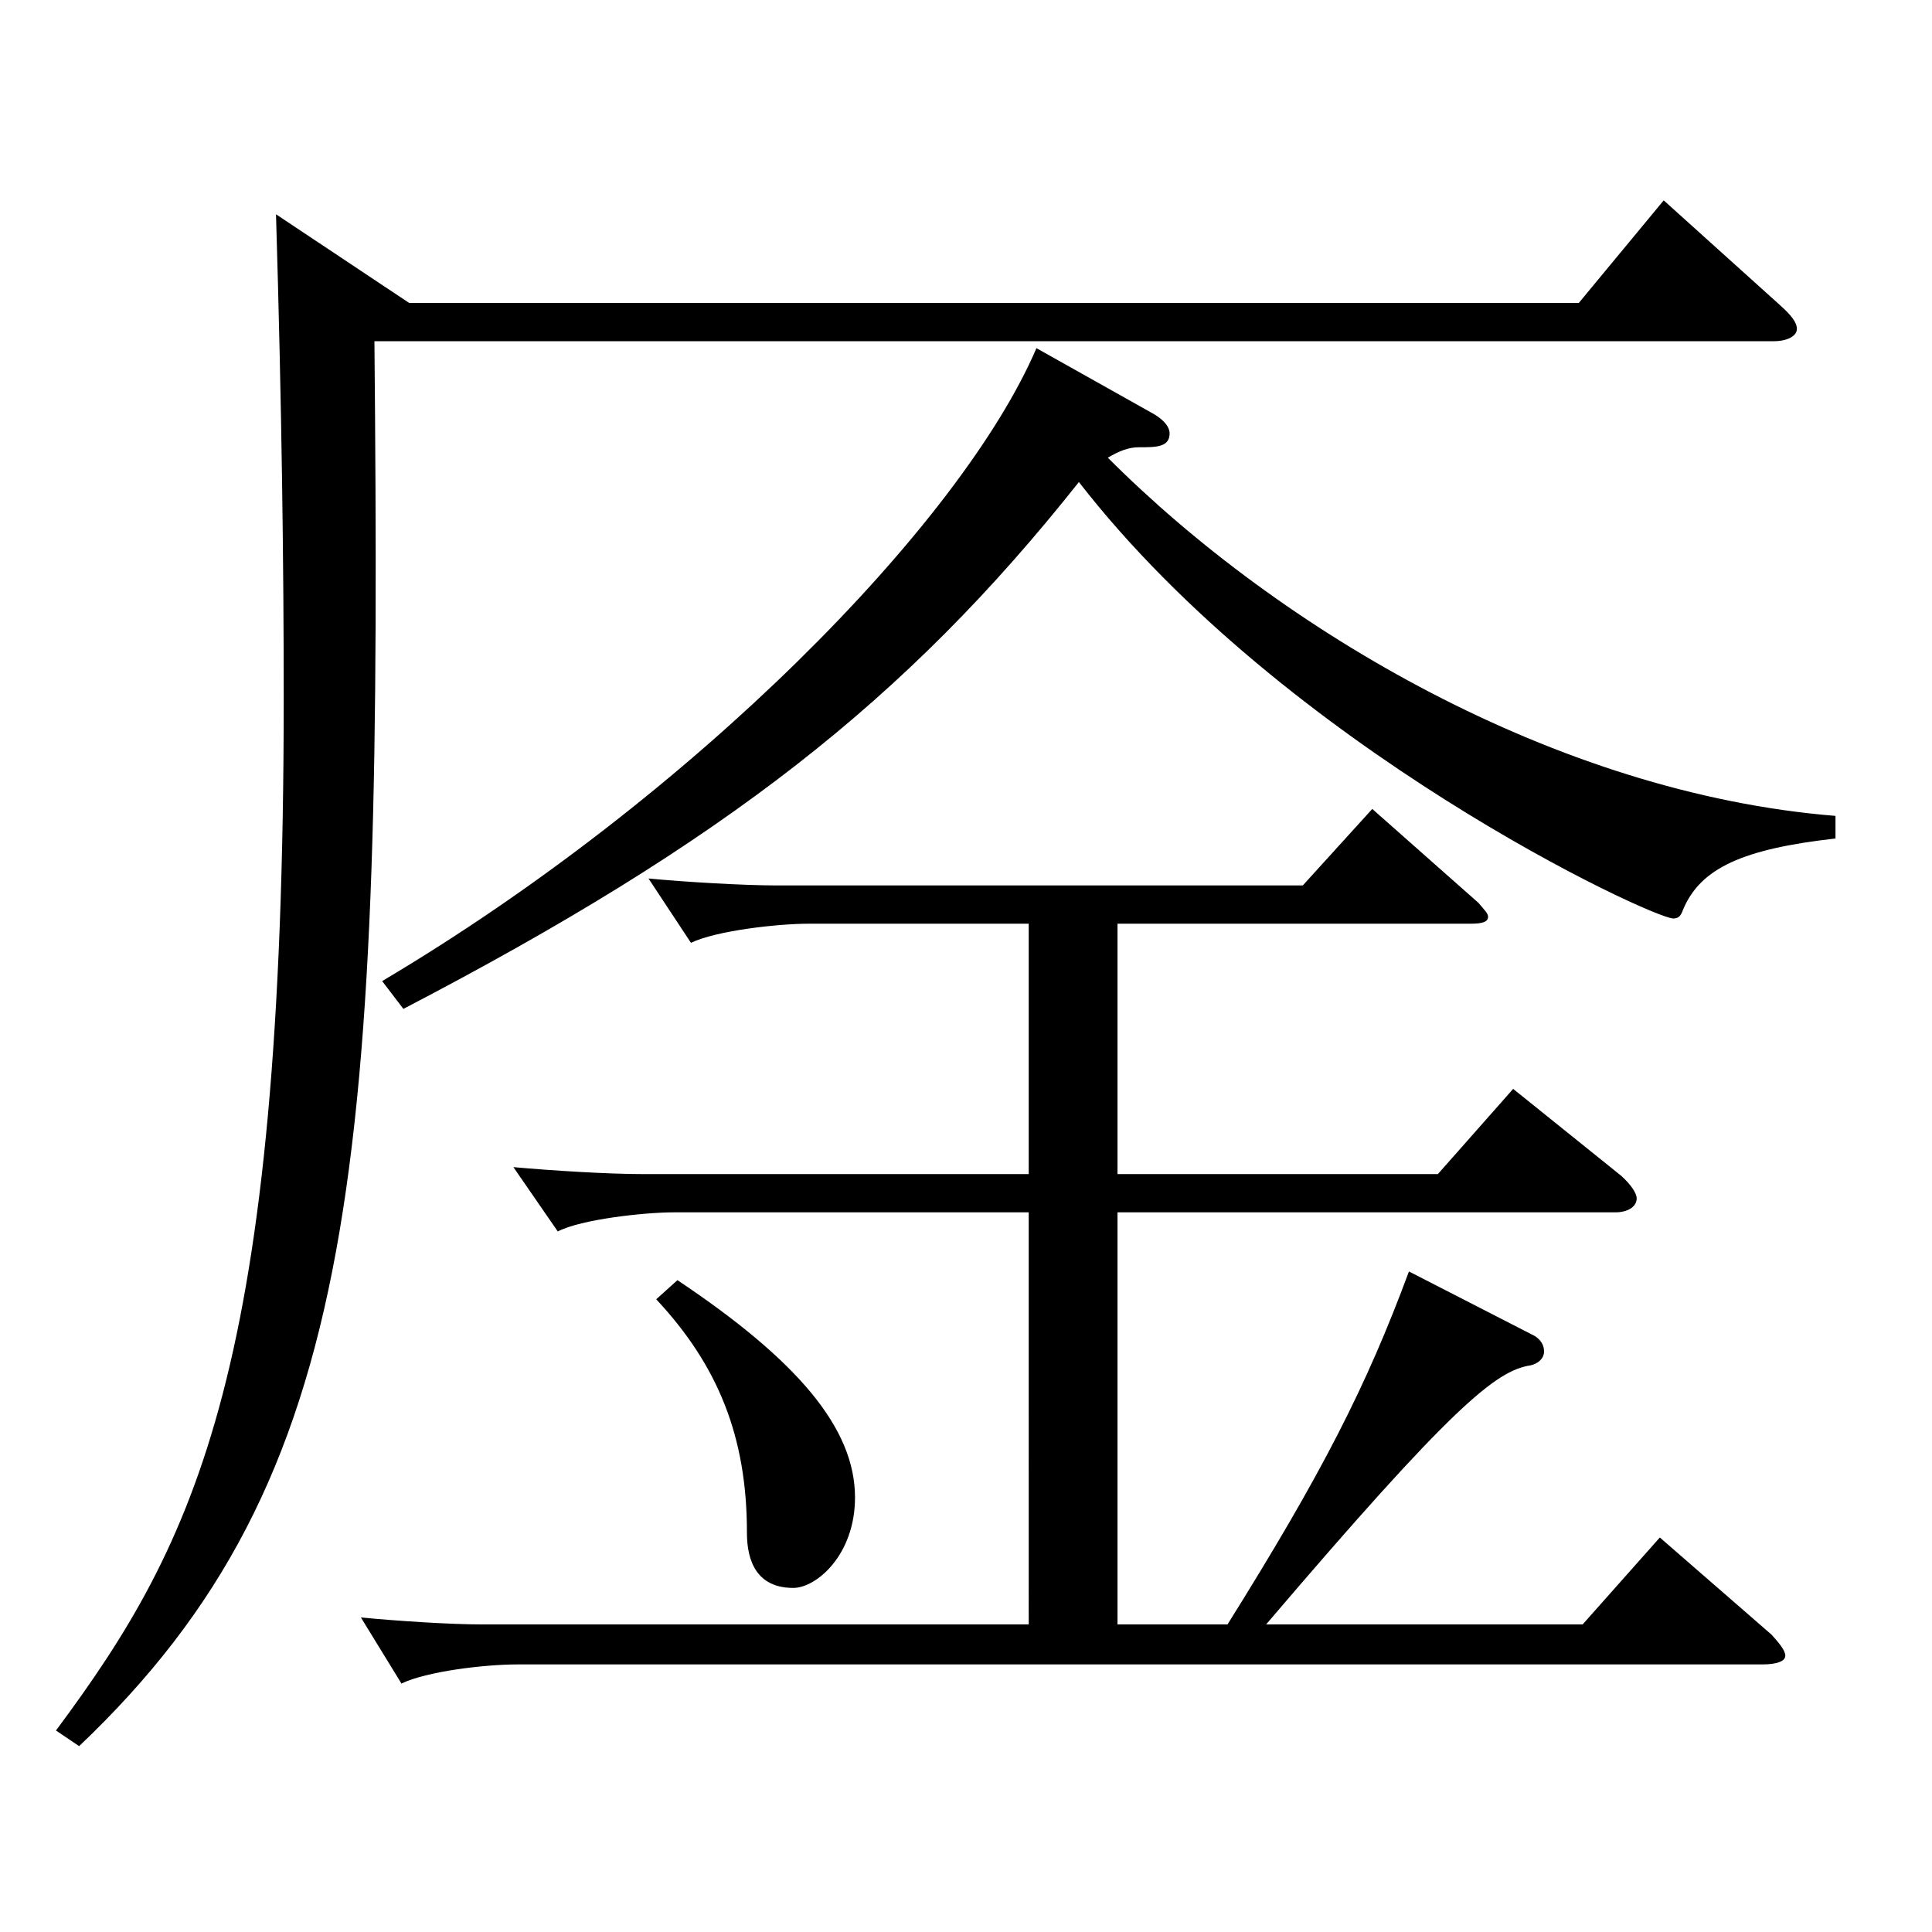
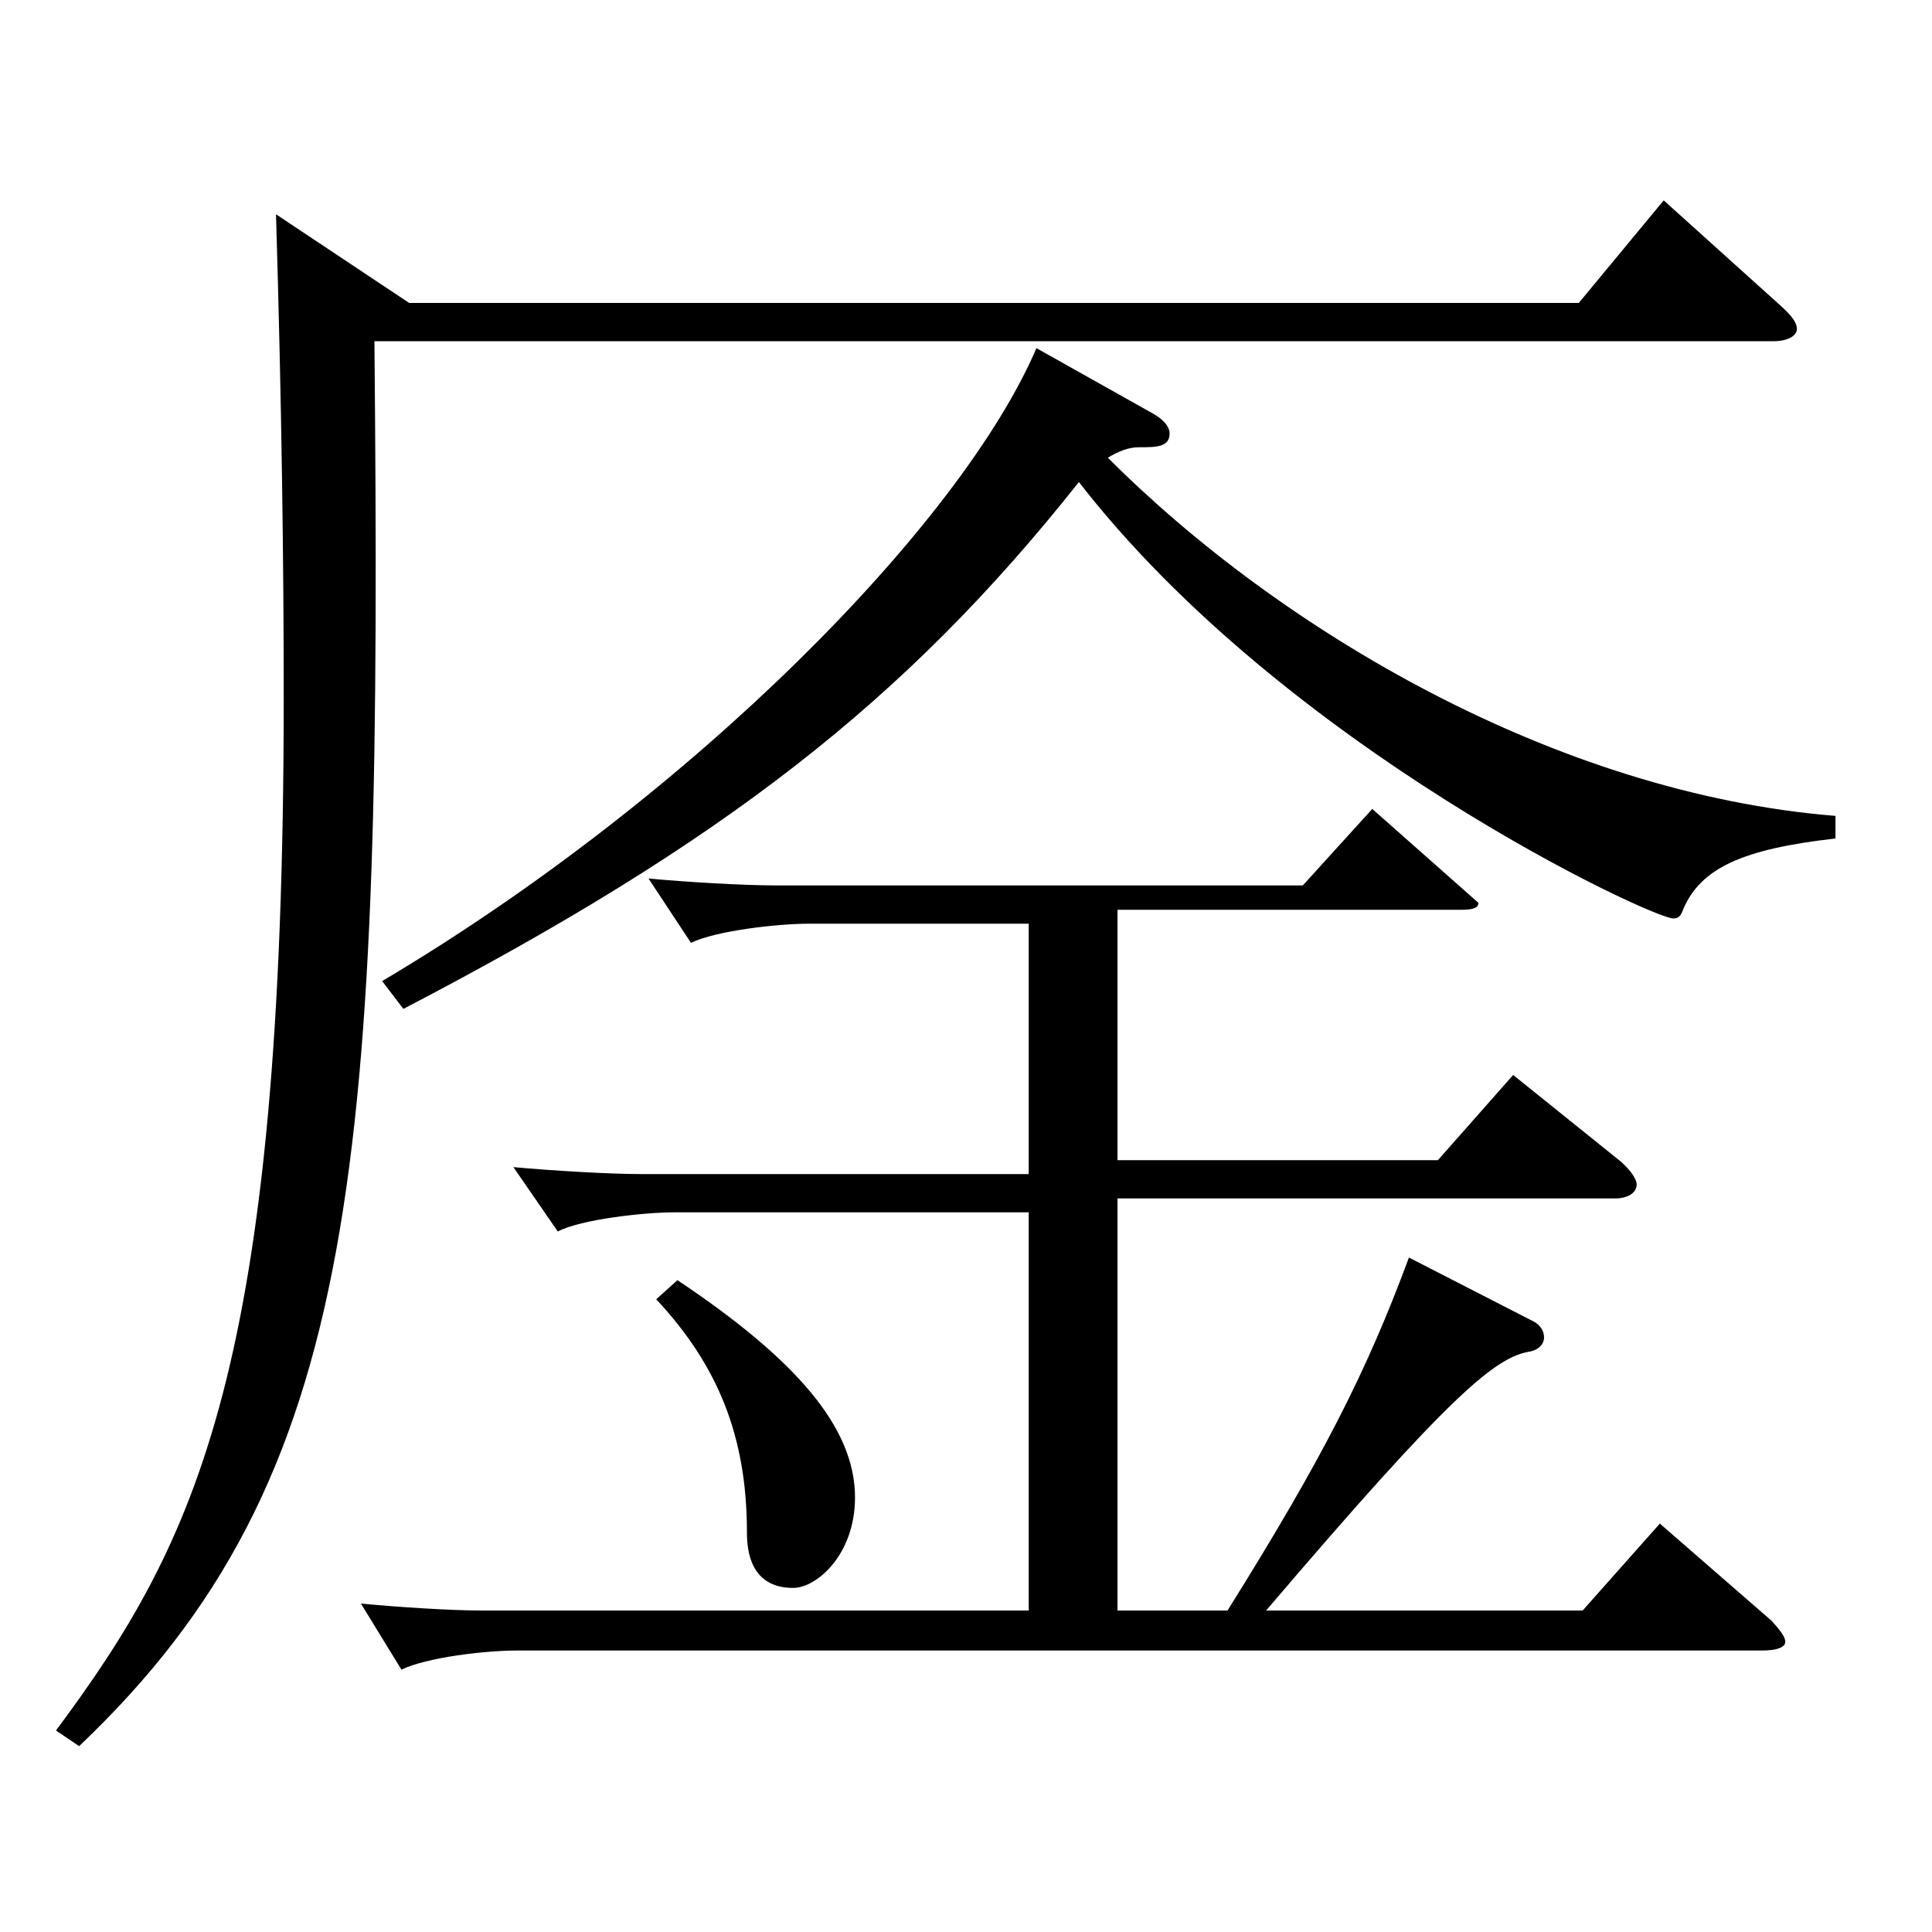
<svg xmlns="http://www.w3.org/2000/svg" version="1.1" id="图层_1" x="0px" y="0px" width="1000px" height="1000px" viewBox="0 0 1000 1000" enable-background="new 0 0 1000 1000" xml:space="preserve">
-   <path d="M211.786,156.809h605.39l43.955-53.1l59.94,54c5.993,5.399,8.99,9,8.99,12.6c0,3.601-4.995,6.3-11.987,6.3h-724.27  c3.996,425.697-5.994,587.696-152.846,727.195l-11.988-8.1c72.926-98.1,117.881-188.099,117.881-534.597  c0-68.399-0.999-150.299-3.996-250.198L211.786,156.809z M532.463,627.506H348.648c-14.985,0-47.952,3.6-59.94,9.899l-22.977-33.3  c19.98,1.8,48.951,3.601,66.933,3.601h199.799v-129.6H418.577c-15.983,0-47.951,3.601-60.938,9.9l-21.978-33.3  c18.98,1.8,48.95,3.6,66.933,3.6h271.726l35.964-39.6l54.944,48.6c2.997,3.6,4.995,5.4,4.995,7.2c0,2.7-2.997,3.6-8.99,3.6H578.416  v129.6h165.833l38.961-44.1l55.943,44.999c4.995,4.5,7.992,9,7.992,11.7c0,4.5-4.995,7.2-10.989,7.2h-257.74v213.298h56.943  c48.95-78.299,71.927-123.299,93.905-182.698l64.935,33.3c2.996,1.8,4.994,4.5,4.994,8.1c0,3.601-2.996,6.3-6.992,7.2  c-17.982,2.7-40.959,21.6-136.862,134.099h163.835l39.96-44.999l57.941,50.399c3.996,4.5,6.993,8.1,6.993,10.8  s-3.996,4.5-11.988,4.5H267.729c-16.982,0-46.953,3.6-59.939,9.9l-20.979-34.2c18.98,1.8,45.953,3.6,62.937,3.6h282.715V627.506z   M950.042,434.007c-47.952,5.4-69.93,15.3-78.921,36.899c-0.999,2.7-1.998,4.5-4.995,4.5c-10.988,0-200.797-88.199-307.689-225.898  c-89.909,113.399-183.814,186.299-349.647,272.698L197.8,507.807c160.838-95.399,299.698-236.698,338.659-327.598l60.938,34.199  c5.994,3.601,7.991,7.2,7.991,9.9c0,7.2-6.992,7.2-15.983,7.2c-4.995,0-9.99,1.8-15.984,5.399  c88.911,89.1,231.767,173.699,376.621,185.398V434.007z M350.646,662.605c61.938,41.399,91.908,76.499,91.908,112.499  c0,29.7-19.98,46.8-31.968,46.8c-21.979,0-23.977-18.899-23.977-28.8c0-49.5-14.984-86.399-46.952-120.6L350.646,662.605z" />
+   <path d="M211.786,156.809h605.39l43.955-53.1l59.94,54c5.993,5.399,8.99,9,8.99,12.6c0,3.601-4.995,6.3-11.987,6.3h-724.27  c3.996,425.697-5.994,587.696-152.846,727.195l-11.988-8.1c72.926-98.1,117.881-188.099,117.881-534.597  c0-68.399-0.999-150.299-3.996-250.198L211.786,156.809z M532.463,627.506H348.648c-14.985,0-47.952,3.6-59.94,9.899l-22.977-33.3  c19.98,1.8,48.951,3.601,66.933,3.601h199.799v-129.6H418.577c-15.983,0-47.951,3.601-60.938,9.9l-21.978-33.3  c18.98,1.8,48.95,3.6,66.933,3.6h271.726l35.964-39.6l54.944,48.6c0,2.7-2.997,3.6-8.99,3.6H578.416  v129.6h165.833l38.961-44.1l55.943,44.999c4.995,4.5,7.992,9,7.992,11.7c0,4.5-4.995,7.2-10.989,7.2h-257.74v213.298h56.943  c48.95-78.299,71.927-123.299,93.905-182.698l64.935,33.3c2.996,1.8,4.994,4.5,4.994,8.1c0,3.601-2.996,6.3-6.992,7.2  c-17.982,2.7-40.959,21.6-136.862,134.099h163.835l39.96-44.999l57.941,50.399c3.996,4.5,6.993,8.1,6.993,10.8  s-3.996,4.5-11.988,4.5H267.729c-16.982,0-46.953,3.6-59.939,9.9l-20.979-34.2c18.98,1.8,45.953,3.6,62.937,3.6h282.715V627.506z   M950.042,434.007c-47.952,5.4-69.93,15.3-78.921,36.899c-0.999,2.7-1.998,4.5-4.995,4.5c-10.988,0-200.797-88.199-307.689-225.898  c-89.909,113.399-183.814,186.299-349.647,272.698L197.8,507.807c160.838-95.399,299.698-236.698,338.659-327.598l60.938,34.199  c5.994,3.601,7.991,7.2,7.991,9.9c0,7.2-6.992,7.2-15.983,7.2c-4.995,0-9.99,1.8-15.984,5.399  c88.911,89.1,231.767,173.699,376.621,185.398V434.007z M350.646,662.605c61.938,41.399,91.908,76.499,91.908,112.499  c0,29.7-19.98,46.8-31.968,46.8c-21.979,0-23.977-18.899-23.977-28.8c0-49.5-14.984-86.399-46.952-120.6L350.646,662.605z" />
</svg>